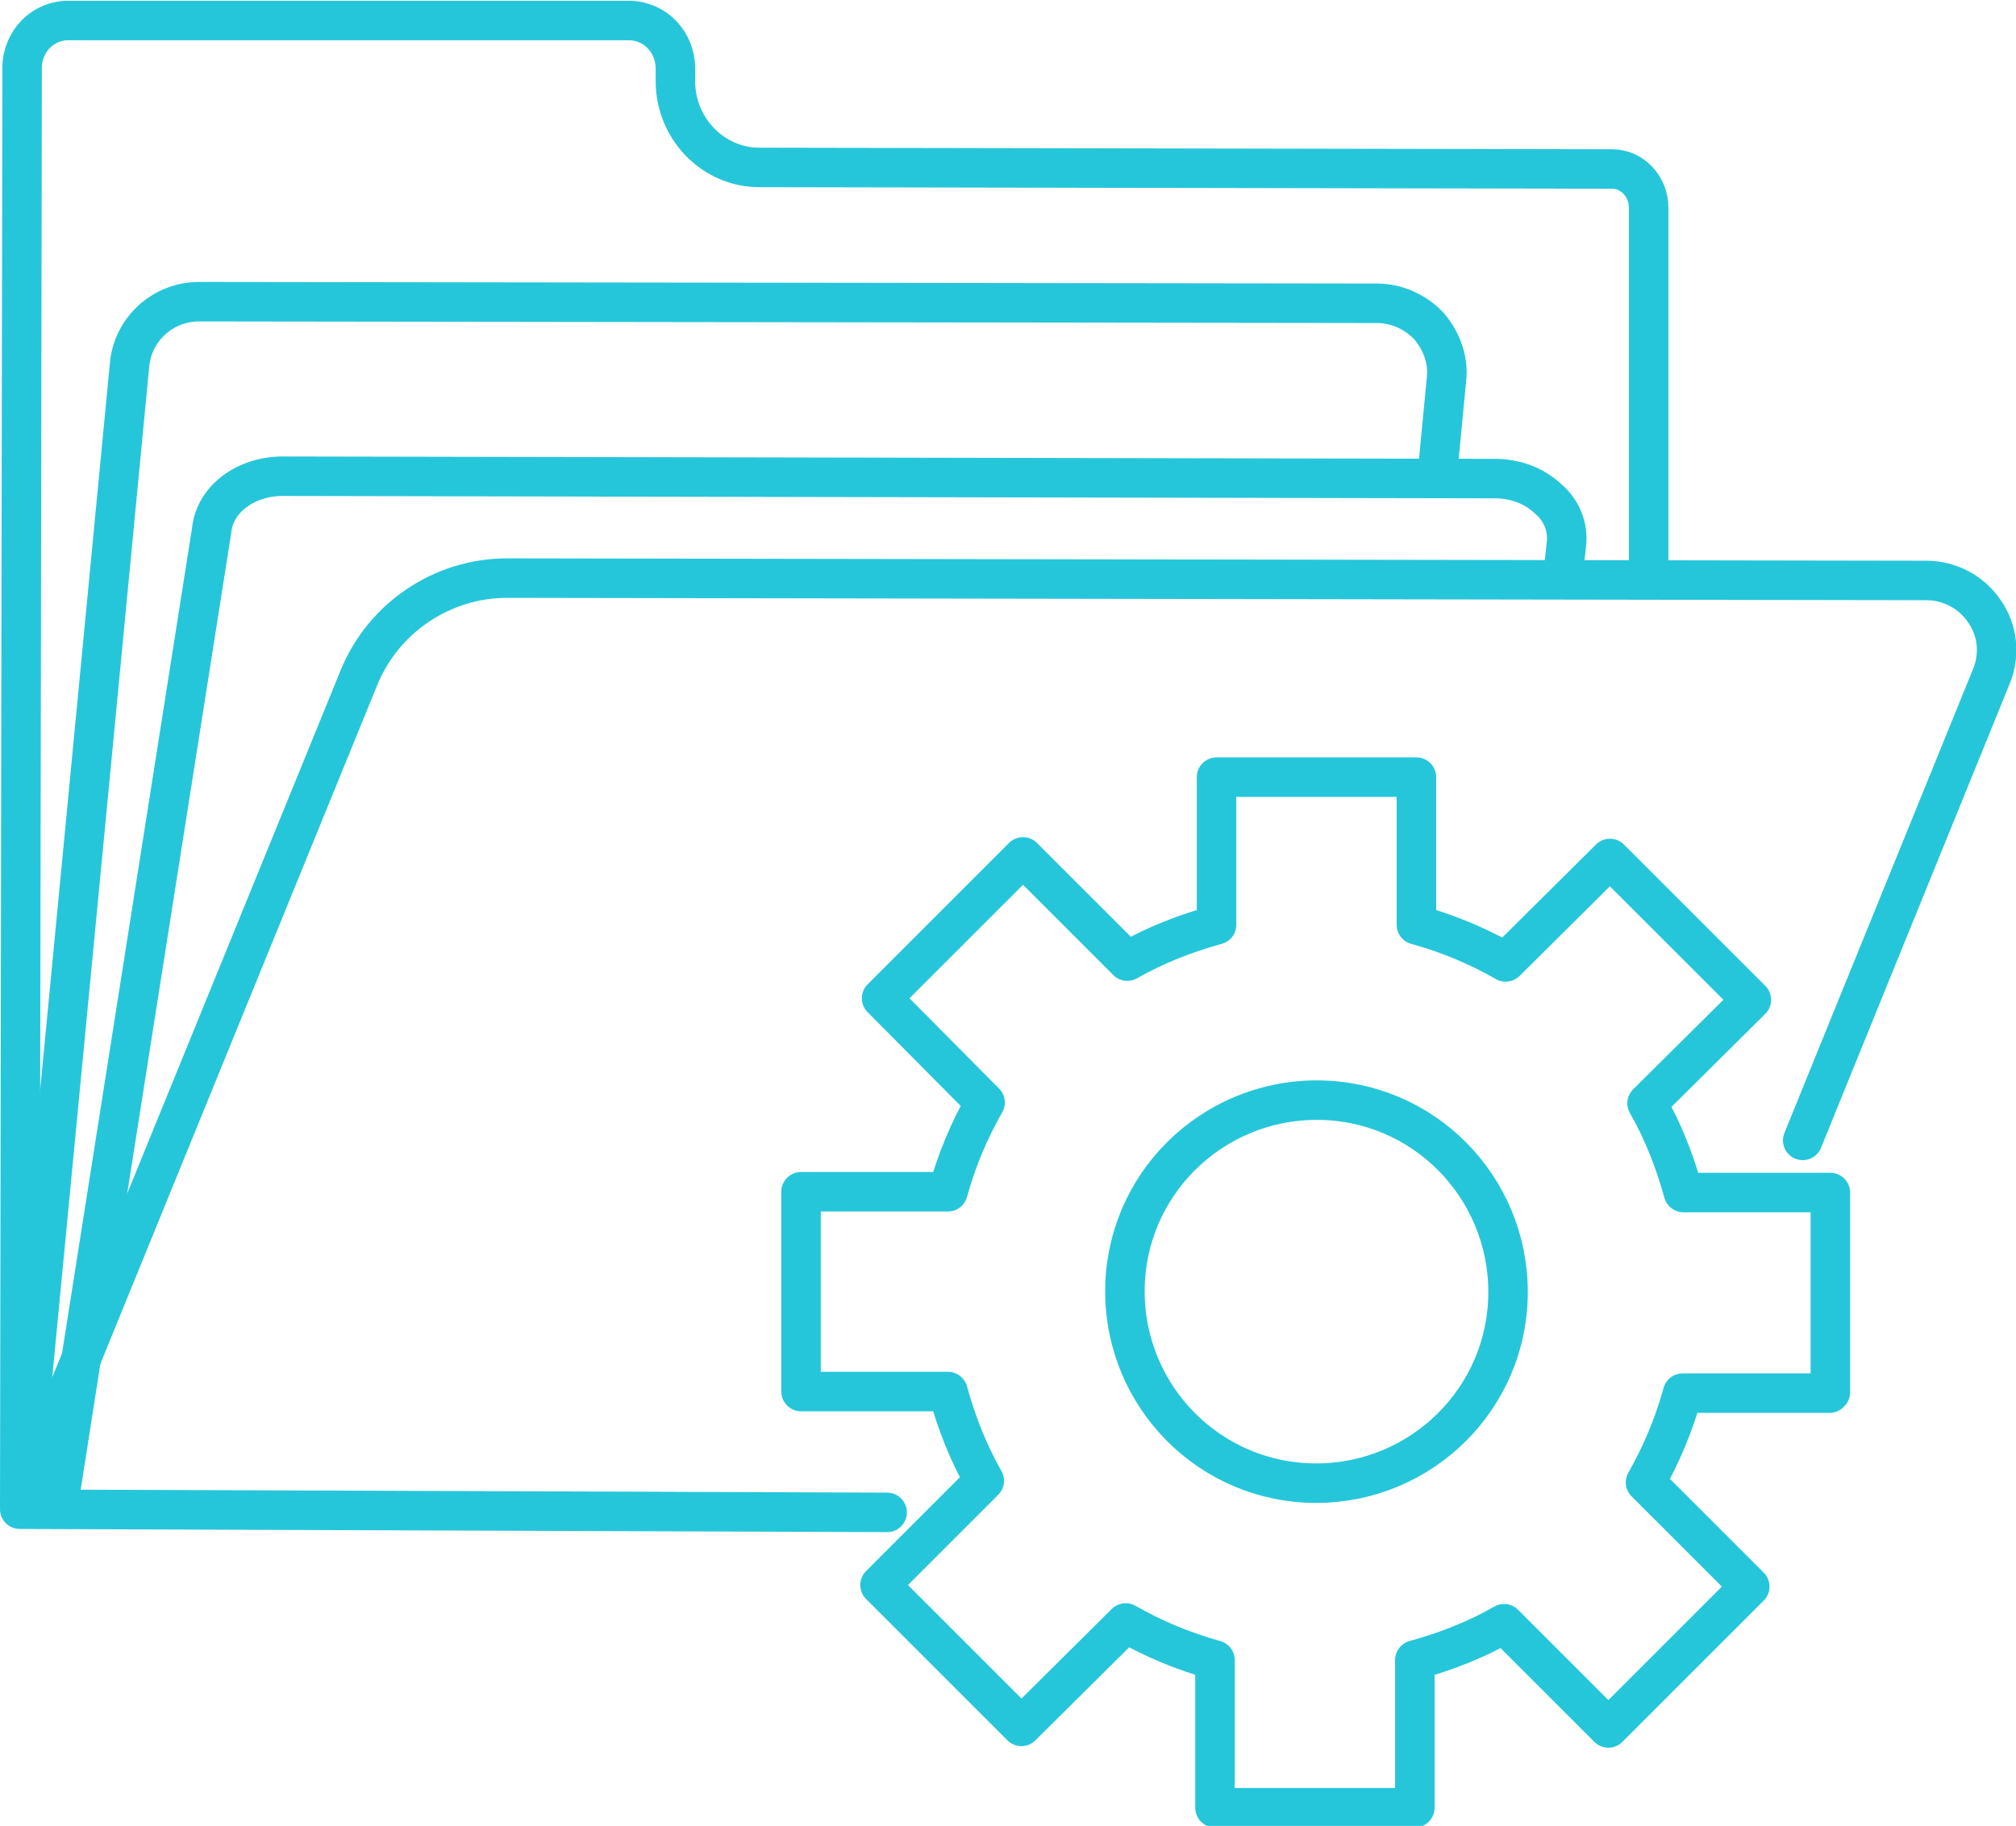
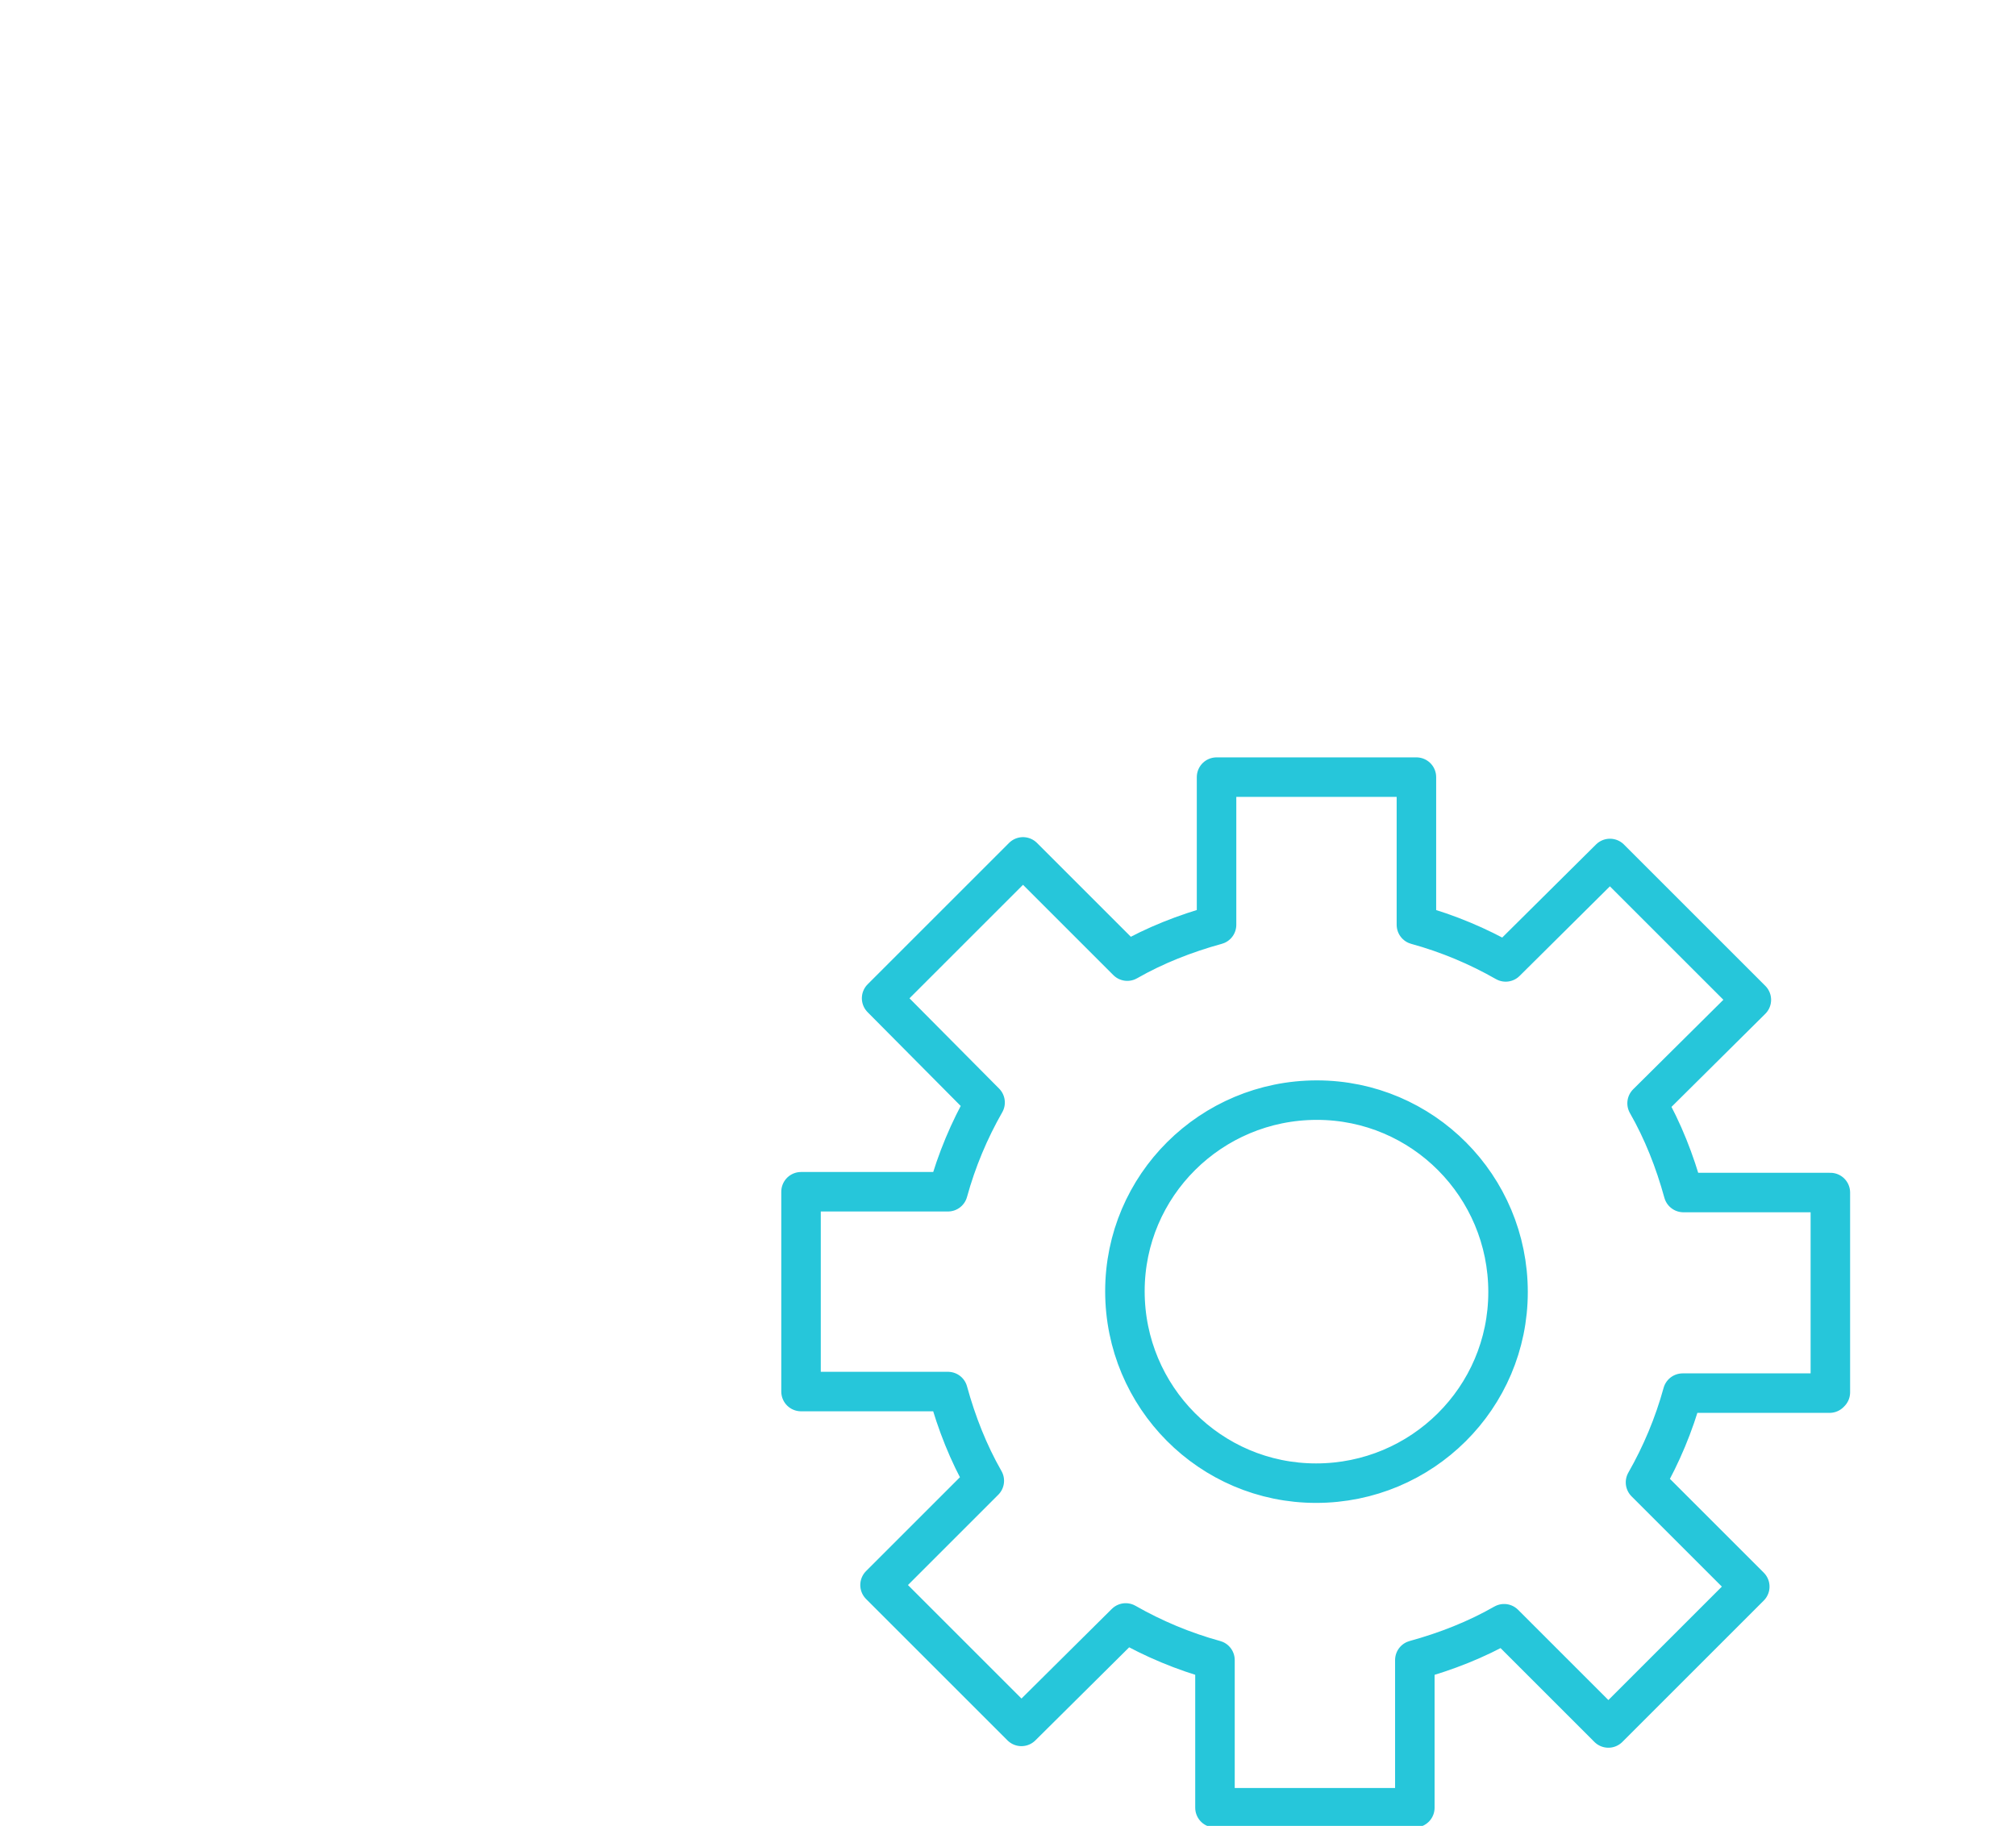
<svg xmlns="http://www.w3.org/2000/svg" id="Layer_2" data-name="Layer 2" viewBox="0 0 25.52 23.12">
  <defs>
    <style>
      .cls-1 {
        stroke-linecap: round;
        stroke-linejoin: round;
      }

      .cls-1, .cls-2 {
        fill: none;
        stroke: #26c6da;
        stroke-width: .5px;
      }

      .cls-2 {
        stroke-miterlimit: 10;
      }
    </style>
  </defs>
  <g id="Layer_1-2" data-name="Layer 1">
    <g>
-       <path class="cls-2" d="M20.87,7.34V2.63c0-.27-.21-.49-.46-.49l-10.8-.02c-.58,0-1.06-.49-1.06-1.09v-.16c0-.34-.26-.61-.59-.61H.88c-.33-.01-.6.26-.6.6l-.03,18.23h0" />
-       <path class="cls-2" d="M.25,19.11L1.64,4.62c.04-.45.42-.8.88-.8l14.91.02c.25,0,.49.11.66.29.16.19.25.43.22.68l-.1,1.04" />
-       <path class="cls-2" d="M19.78,7.34l.05-.46c.02-.21-.06-.42-.24-.57-.17-.16-.41-.25-.67-.25l-15.34-.03c-.47,0-.86.29-.9.68l-1.65,10.48-.3,1.92" />
-       <path class="cls-1" d="M11.23,19.15l-10.98-.04,4.29-10.52c.31-.77,1.06-1.27,1.88-1.27l17.97.03c.29,0,.57.15.73.39.17.24.2.55.09.82l-1.74,4.28-.65,1.6" />
      <path class="cls-1" d="M23.17,17.63v-2.53s-1.86,0-1.86,0c-.11-.4-.26-.78-.46-1.13l1.32-1.31-1.79-1.79-1.32,1.31c-.35-.2-.73-.36-1.13-.47v-1.87s-2.53,0-2.53,0v1.87c-.4.11-.78.26-1.13.46l-1.32-1.32-1.79,1.79,1.31,1.32c-.2.35-.36.73-.47,1.13h-1.86s0,2.53,0,2.53h1.86c.11.4.26.78.46,1.13l-1.32,1.32,1.79,1.79,1.32-1.31c.35.2.73.36,1.13.47v1.87s2.53,0,2.53,0v-1.87c.4-.11.78-.26,1.13-.46l1.32,1.32,1.79-1.79-1.32-1.32c.2-.35.36-.73.47-1.13h1.86ZM16.66,18.78c-1.34,0-2.42-1.09-2.42-2.43,0-1.34,1.09-2.42,2.43-2.42,1.34,0,2.42,1.09,2.42,2.43,0,1.34-1.09,2.42-2.43,2.42Z" />
    </g>
  </g>
</svg>